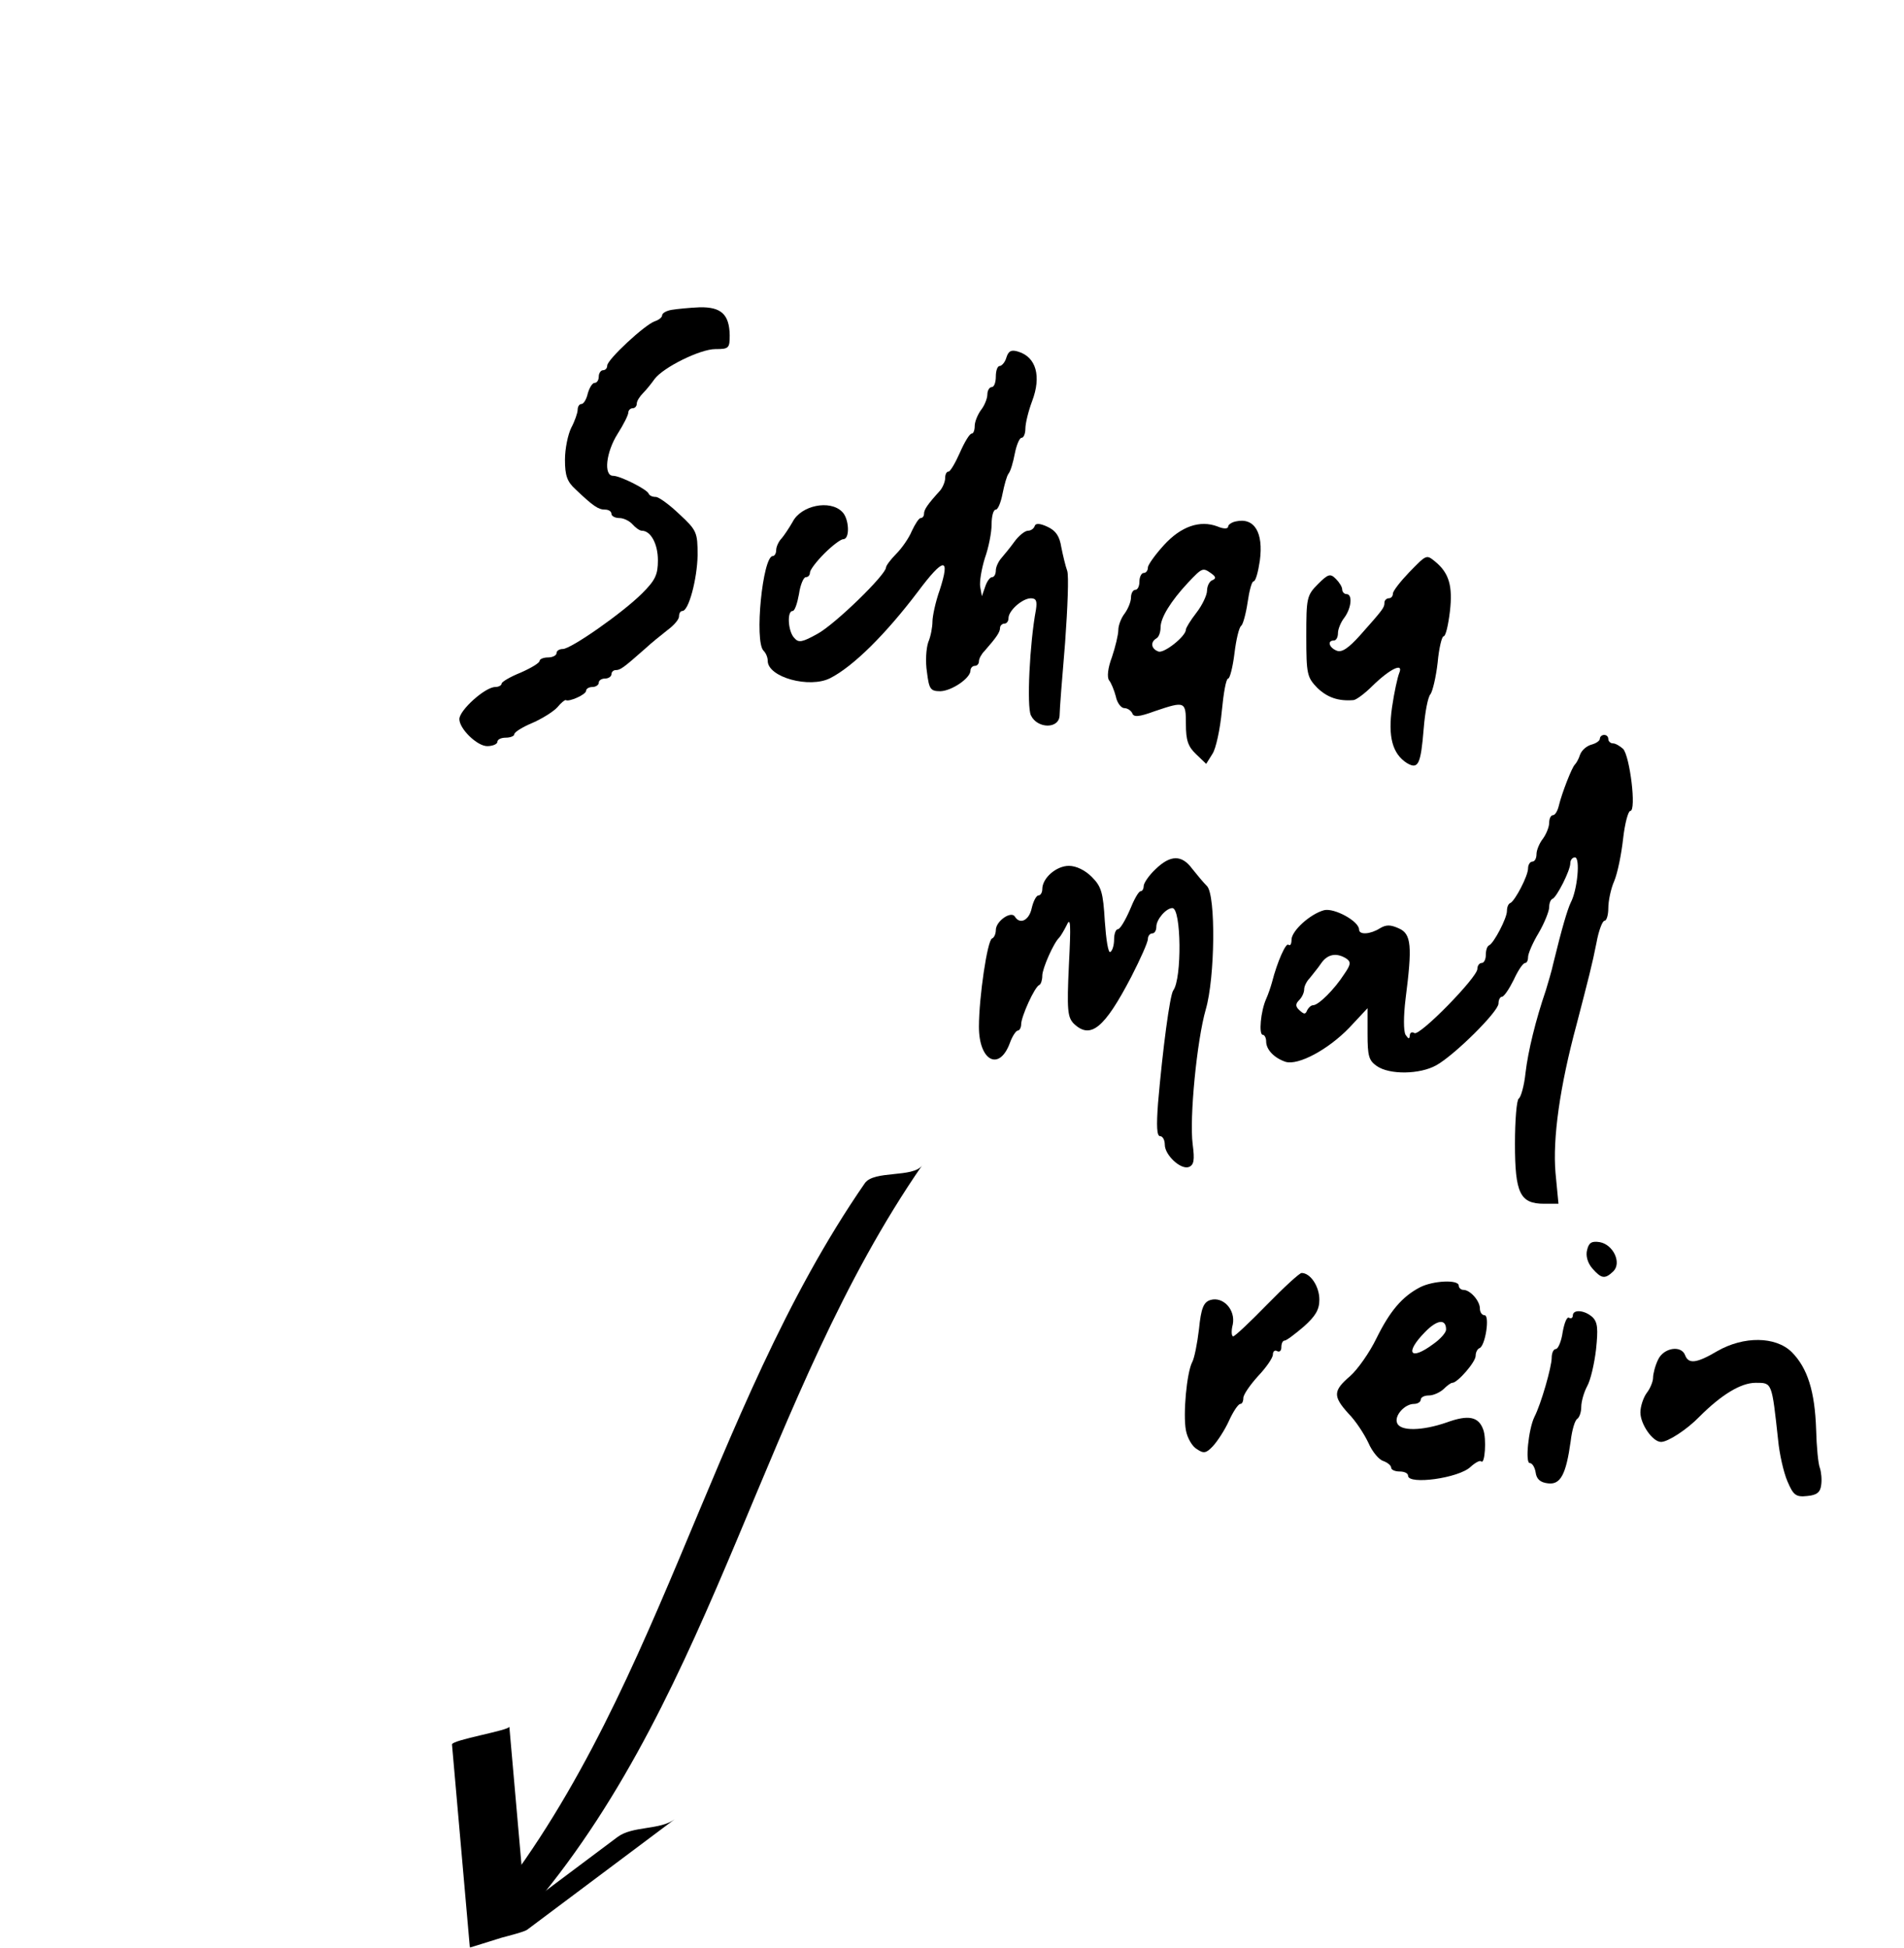
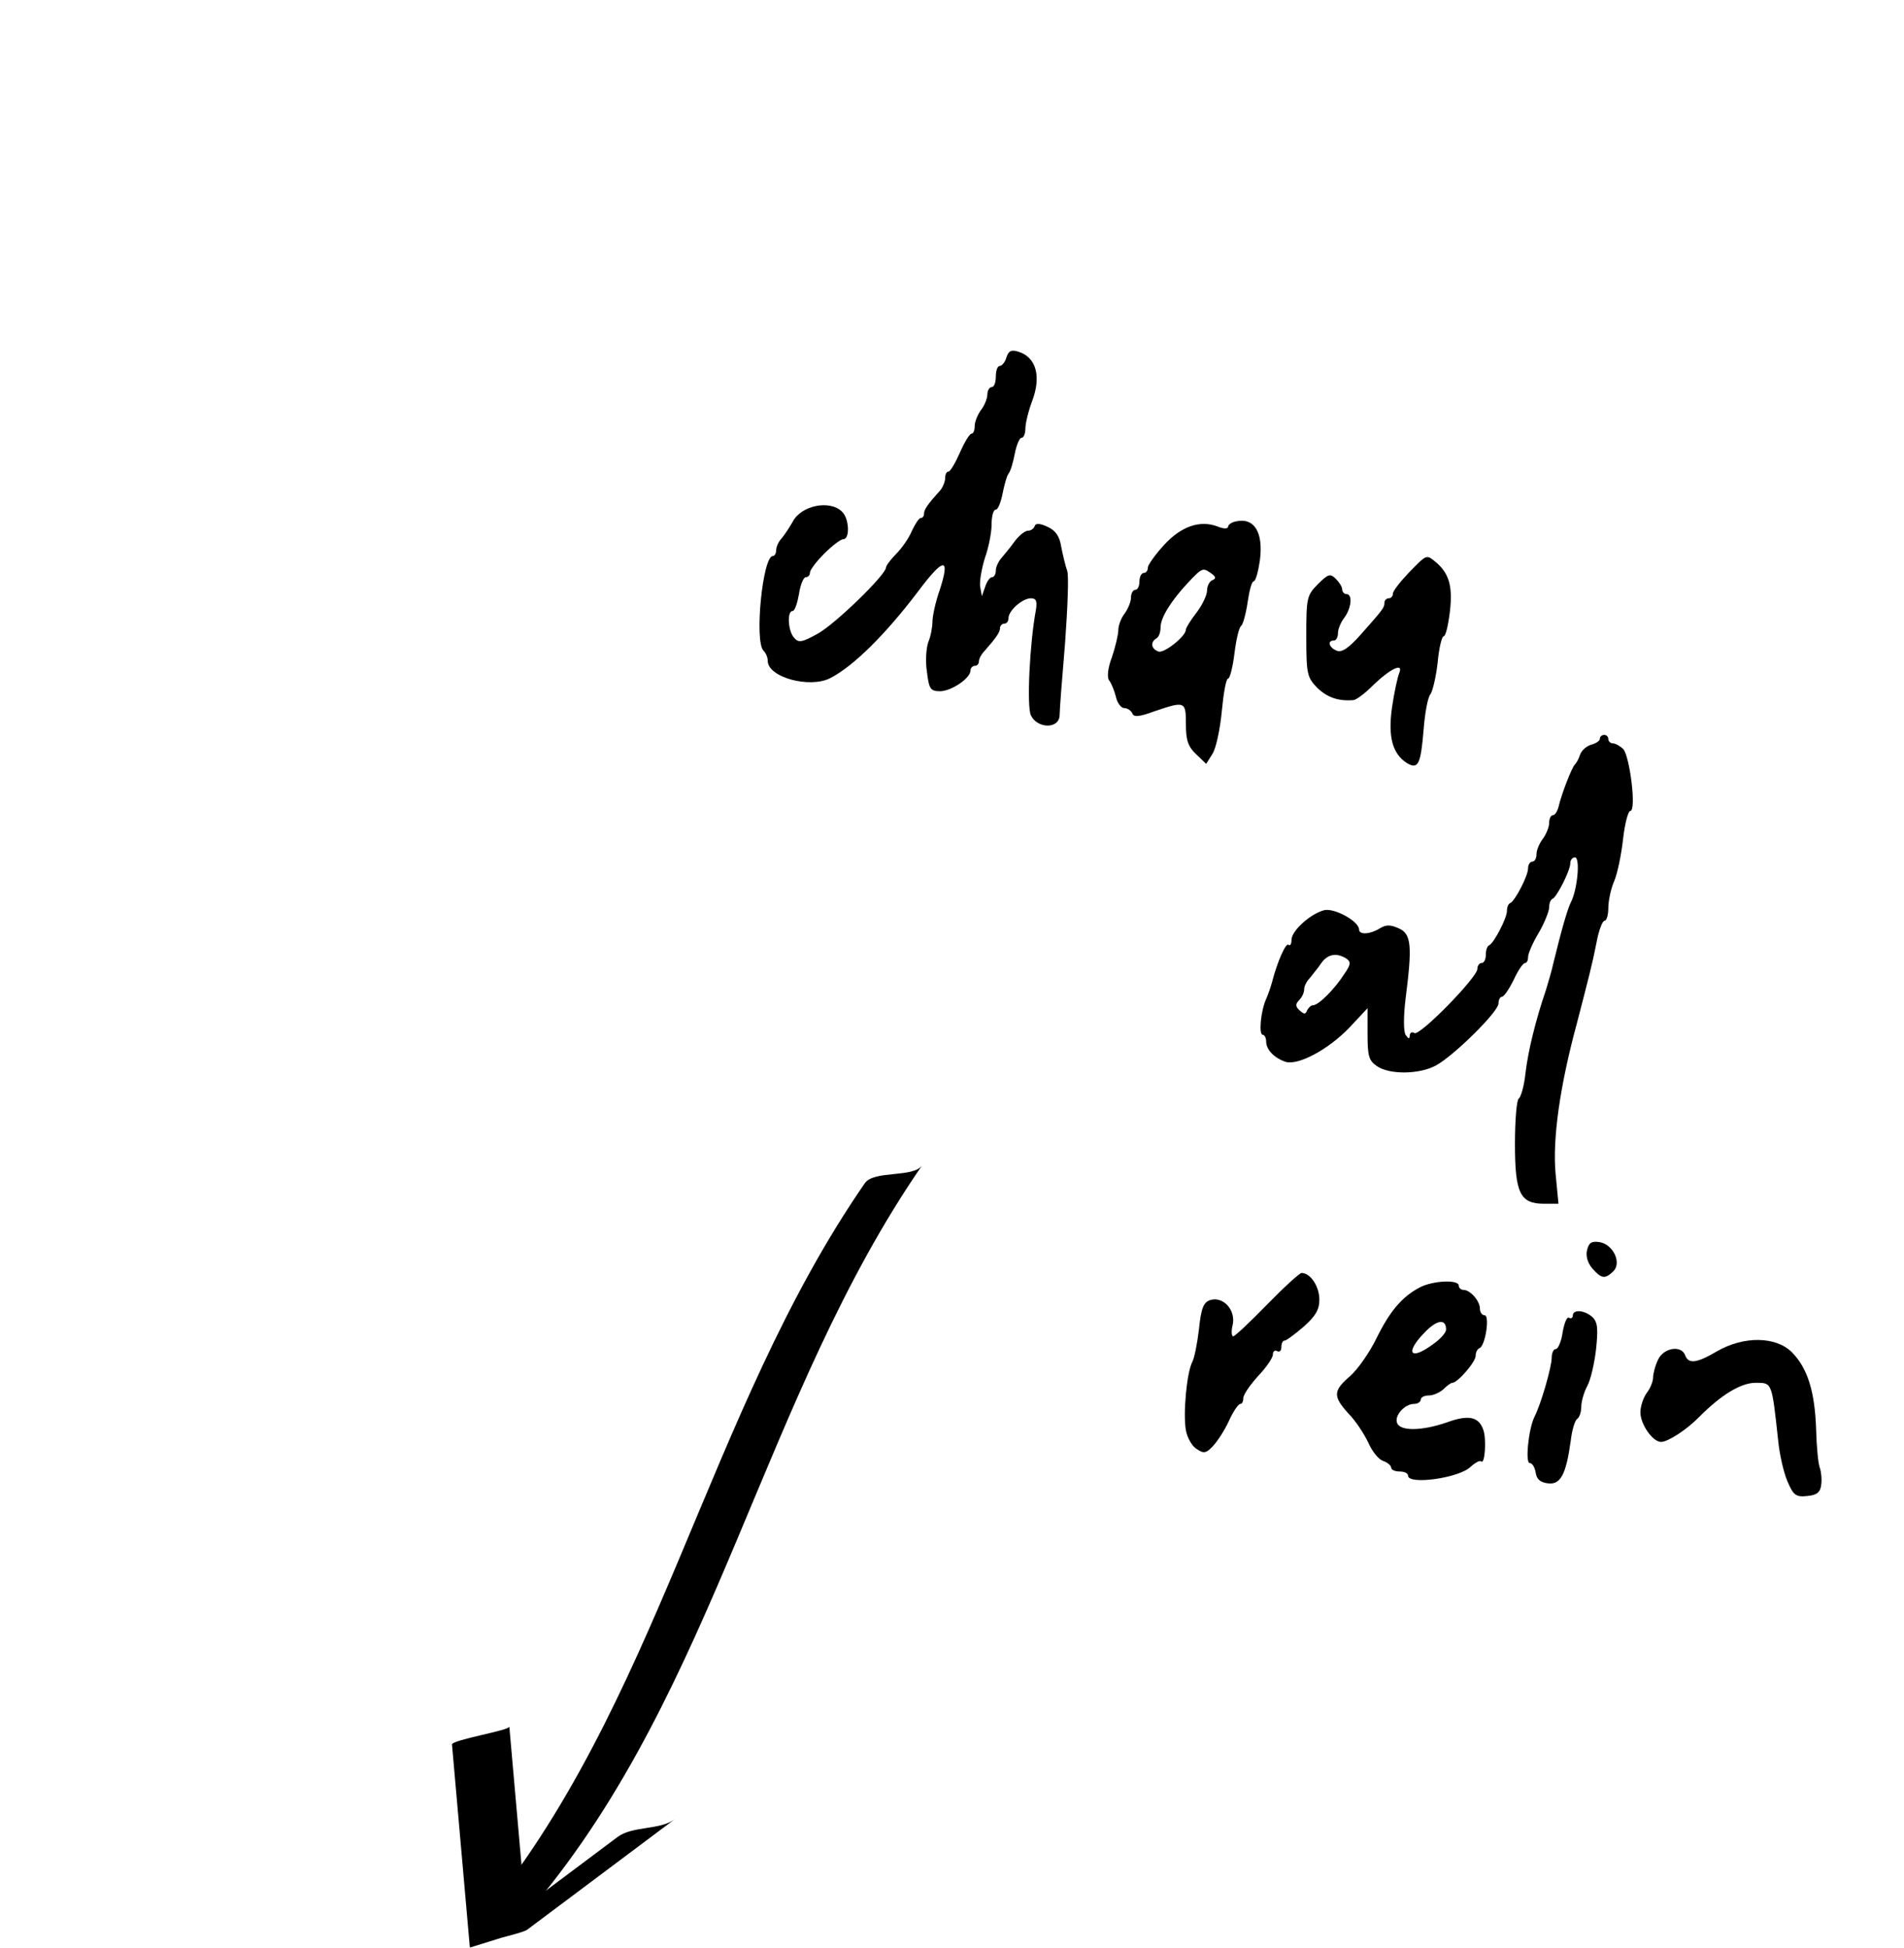
<svg xmlns="http://www.w3.org/2000/svg" fill="none" viewBox="0 0 601 615" height="615" width="601">
  <path fill="black" d="M500.992 394.522C500.459 396.388 501.125 398.655 502.592 400.388C505.525 403.722 506.592 403.855 509.259 401.322C511.925 398.655 509.259 392.922 504.992 392.122C502.459 391.722 501.525 392.255 500.992 394.522Z" />
  <path fill="black" d="M399.925 411.855C394.592 417.322 389.792 421.855 389.259 421.855C388.725 421.855 388.592 420.122 389.125 418.122C390.059 413.455 386.059 409.188 382.059 410.388C379.925 411.055 379.125 412.922 378.459 419.588C377.925 424.122 376.992 428.788 376.325 429.988C374.592 433.322 373.392 446.388 374.325 451.455C374.725 453.855 376.325 456.655 377.792 457.455C379.925 458.922 380.725 458.788 382.859 456.522C384.325 454.922 386.592 451.455 387.925 448.522C389.259 445.588 390.859 443.188 391.525 443.188C392.059 443.188 392.459 442.388 392.459 441.322C392.459 440.255 394.592 437.188 397.125 434.388C399.659 431.722 401.792 428.655 401.792 427.588C401.792 426.522 402.459 426.122 403.125 426.522C403.925 426.922 404.459 426.388 404.459 425.322C404.459 424.122 404.859 423.188 405.525 423.188C406.059 423.188 408.725 421.188 411.525 418.788C415.259 415.455 416.459 413.455 416.459 410.255C416.459 406.122 413.659 401.855 410.859 401.855C410.192 401.855 405.259 406.388 399.925 411.855Z" />
  <path fill="black" d="M448.192 406.388C442.592 409.322 438.726 413.855 434.459 422.522C432.326 426.922 428.592 432.255 426.192 434.388C420.726 439.055 420.726 440.788 425.659 446.255C427.926 448.522 430.592 452.655 431.926 455.455C433.126 458.255 435.259 460.788 436.592 461.188C438.059 461.722 439.126 462.655 439.126 463.322C439.126 463.988 440.326 464.522 441.792 464.522C443.259 464.522 444.459 465.055 444.459 465.855C444.459 468.788 460.459 466.655 464.192 463.055C465.659 461.722 467.126 460.922 467.526 461.322C468.726 462.522 469.259 454.122 468.192 451.322C466.726 447.188 463.526 446.522 456.592 449.055C448.859 451.722 441.926 451.855 440.992 449.188C440.059 446.922 443.392 443.188 446.326 443.188C447.526 443.188 448.459 442.522 448.459 441.855C448.459 441.055 449.659 440.522 450.992 440.522C452.459 440.522 454.459 439.588 455.659 438.522C456.726 437.455 457.926 436.522 458.459 436.522C460.059 436.522 465.792 429.988 465.792 427.988C465.792 426.922 466.326 425.855 466.992 425.588C468.859 424.922 470.326 415.188 468.592 415.188C467.792 415.188 467.126 414.255 467.126 413.055C467.126 410.655 464.059 407.188 461.926 407.188C461.126 407.188 460.459 406.522 460.459 405.855C460.459 403.855 452.326 404.255 448.192 406.388ZM456.459 419.722C456.459 420.655 454.726 422.655 452.459 424.255C445.126 429.722 443.259 427.188 449.792 420.522C453.659 416.522 456.459 416.255 456.459 419.722Z" />
  <path fill="black" d="M496.459 415.322C496.459 415.988 495.925 416.388 495.259 415.988C494.592 415.588 493.792 417.588 493.259 420.522C492.859 423.455 491.792 425.855 491.125 425.855C490.325 425.855 489.792 427.188 489.792 428.655C489.792 431.455 486.459 443.188 484.325 447.322C482.459 451.188 481.392 461.855 482.859 461.855C483.659 461.855 484.459 463.188 484.725 464.788C484.992 466.922 486.192 467.988 488.592 468.255C492.592 468.788 494.325 465.455 495.792 454.922C496.192 451.455 497.125 448.255 497.925 447.855C498.592 447.322 499.125 445.722 499.125 444.122C499.125 442.522 499.925 439.588 500.992 437.588C502.059 435.722 503.259 430.522 503.792 425.988C504.459 419.588 504.325 417.455 502.725 415.855C500.325 413.588 496.459 413.188 496.459 415.322Z" />
  <path fill="black" d="M542.059 426.522C535.525 430.388 532.992 430.655 531.925 427.855C530.725 424.522 525.125 425.455 523.392 429.188C522.459 431.055 521.792 433.722 521.792 434.922C521.792 436.122 520.859 438.388 519.792 439.722C518.725 441.188 517.792 443.988 517.792 445.855C517.792 449.588 521.659 455.188 524.325 455.188C526.459 455.188 532.459 451.322 536.459 447.188C543.392 440.255 549.525 436.522 554.192 436.522C559.392 436.522 559.259 436.255 561.259 454.522C561.659 458.922 562.992 464.788 564.192 467.588C566.059 471.988 566.859 472.655 570.459 472.255C573.525 471.988 574.592 471.055 574.859 468.788C575.125 467.055 574.859 464.655 574.459 463.455C573.925 462.255 573.392 456.655 573.259 451.188C572.859 439.322 570.592 431.855 565.525 426.788C560.459 421.855 550.459 421.722 542.059 426.522Z" />
  <path fill="black" d="M505 233.2C505 233.867 503.8 234.667 502.333 235.067C500.867 235.467 499.267 236.8 498.733 238.267C498.333 239.6 497.533 240.933 497.133 241.333C496.2 242.133 493 250.4 492.067 254.267C491.667 256 490.867 257.333 490.2 257.333C489.533 257.333 489 258.4 489 259.733C489 261.067 488.067 263.333 487 264.8C485.933 266.133 485 268.4 485 269.6C485 270.933 484.467 272 483.667 272C483 272 482.333 272.933 482.333 274.133C482.333 276.533 478.2 284.4 476.733 285.067C476.067 285.333 475.667 286.4 475.667 287.6C475.667 289.867 471.533 297.733 470.067 298.4C469.4 298.667 469 300 469 301.467C469 302.8 468.467 304 467.667 304C467 304 466.333 304.8 466.333 305.867C466.333 308.533 448.2 327.067 446.467 326.133C445.667 325.6 445 326 445 326.933C444.867 328.133 444.6 328 443.667 326.667C443 325.467 443 320.8 443.667 315.333C445.8 298.667 445.533 294.8 441.533 293.067C438.867 291.867 437.533 291.867 435.533 293.067C432.6 294.933 429 295.2 429 293.467C429 290.8 421.133 286.533 417.933 287.333C413.533 288.533 407.667 293.867 407.667 296.667C407.667 298 407.267 298.667 406.733 298.267C405.933 297.333 403.133 303.733 401.533 310C401.133 311.467 400.333 313.867 399.667 315.333C397.933 319.2 397.267 326.667 398.6 326.667C399.133 326.667 399.667 327.6 399.667 328.8C399.667 331.333 402.2 334 405.8 335.2C409.8 336.4 419.267 331.333 425.933 324.4L431.667 318.267L431.667 326.4C431.667 333.333 432.067 334.8 434.6 336.533C438.6 339.333 448.2 339.2 453.4 336.267C459.133 333.067 473 319.333 473 316.8C473 315.6 473.533 314.667 474.067 314.667C474.733 314.667 476.333 312.267 477.8 309.333C479.133 306.4 480.733 304 481.4 304C481.933 304 482.333 303.2 482.333 302.133C482.333 301.067 483.8 297.6 485.667 294.533C487.533 291.333 489 287.6 489 286.4C489 285.2 489.4 284 490.067 283.733C491.4 283.2 495.667 274.8 495.667 272.533C495.667 271.467 496.333 270.667 497.133 270.667C498.867 270.667 497.933 280.933 495.8 284.933C494.733 287.2 493 293.067 490.333 304C489.8 306.533 488.6 310.4 487.933 312.667C484.733 322 482.333 331.867 481.533 338.667C481.133 342.667 480.067 346.4 479.4 346.8C478.733 347.2 478.2 353.6 478.2 361.067C478.2 376.667 479.8 380 487.4 380L491.933 380L491 370.267C490.067 359.467 492.333 343.067 497.667 323.333C501.4 308.933 502.6 304.4 503.933 297.6C504.6 293.867 505.8 290.667 506.467 290.667C507.133 290.667 507.667 288.8 507.667 286.667C507.667 284.4 508.467 280.533 509.533 278.133C510.6 275.6 511.8 269.6 512.333 264.8C512.867 260 513.933 256 514.6 256C516.6 256 514.467 238.667 512.333 236.4C511.267 235.467 509.933 234.667 509.133 234.667C508.333 234.667 507.667 234 507.667 233.333C507.667 232.533 507.133 232 506.333 232C505.667 232 505 232.533 505 233.2ZM424.867 302.533C426.467 303.6 426.467 304.4 424.333 307.467C421.267 312.267 416.2 317.333 414.467 317.333C413.8 317.333 413 318.133 412.6 318.933C412.067 320.267 411.667 320.267 410.2 318.933C408.867 317.733 408.867 316.933 410.067 315.733C411 314.8 411.667 313.333 411.667 312.267C411.667 311.333 412.467 309.733 413.4 308.8C414.2 307.733 415.933 305.733 417 304.133C419 301.2 421.8 300.667 424.867 302.533Z" />
-   <path fill="black" d="M364.733 274.4C362.6 276.4 361 278.8 361 279.733C361 280.533 360.6 281.333 360.067 281.333C359.4 281.333 357.933 284 356.6 287.333C355.133 290.667 353.533 293.333 352.867 293.333C352.2 293.333 351.667 294.8 351.667 296.533C351.667 298.4 351.133 300.133 350.467 300.533C349.8 300.933 349.133 296.533 348.733 290.8C348.2 281.733 347.667 279.867 344.6 276.8C342.467 274.667 339.667 273.333 337.4 273.333C333.4 273.333 329 277.2 329 280.667C329 281.733 328.467 282.667 327.8 282.667C327.133 282.667 326.2 284.4 325.667 286.667C324.867 290.533 321.933 292 320.333 289.333C319.133 287.467 314.333 290.8 314.333 293.6C314.333 294.8 313.8 296 313.133 296.267C311.667 296.8 309 314.8 309 324.133C309 334.933 315.4 338.267 318.733 329.333C319.533 327.067 320.733 325.333 321.267 325.333C321.8 325.333 322.333 324.4 322.333 323.333C322.333 320.933 326.6 311.467 328.067 310.933C328.6 310.667 329 309.333 329 308C329 305.733 332.6 297.6 334.333 296C334.733 295.6 335.8 293.867 336.733 292C337.933 289.333 338.067 291.733 337.4 304.667C336.733 318.8 337 321.067 338.867 323.067C344.2 328.267 348.6 324.667 357.133 308.267C359.933 302.8 362.333 297.467 362.333 296.4C362.333 295.467 363 294.667 363.667 294.667C364.467 294.667 365 293.733 365 292.533C365 290.267 368.067 286.667 370.067 286.667C372.867 286.667 373.133 308.933 370.333 312.667C369.267 314.133 367 331.2 365.533 348.267C365 355.467 365.133 358.667 366.2 358.667C367 358.667 367.667 359.867 367.667 361.333C367.667 364.667 372.733 369.333 375.267 368.4C376.867 367.733 377.133 366.267 376.467 361.2C375.4 352.933 377.8 328.4 380.6 318.667C383.533 308.667 383.8 282.667 381 279.733C379.933 278.667 377.8 276.133 376.333 274.267C373 269.733 369.4 269.867 364.733 274.4Z" />
-   <path fill="black" d="M212.067 97.805C210.333 98.072 209 98.872 209 99.539C209 100.205 207.933 101.005 206.733 101.405C203.533 102.472 191.667 113.539 191.667 115.405C191.667 116.205 191.133 116.872 190.333 116.872C189.667 116.872 189 117.805 189 118.872C189 119.939 188.467 120.872 187.667 120.872C187 120.872 186.067 122.339 185.533 124.205C185.133 126.072 184.2 127.539 183.533 127.539C182.867 127.539 182.333 128.339 182.333 129.405C182.333 130.339 181.4 133.005 180.333 135.005C179.267 137.139 178.333 141.672 178.333 145.139C178.333 150.072 179 152.072 181.667 154.472C187.267 159.805 188.867 160.872 191 160.872C192.067 160.872 193 161.405 193 162.205C193 162.872 194.067 163.539 195.533 163.539C196.867 163.539 198.733 164.472 199.667 165.539C200.6 166.605 201.933 167.539 202.6 167.539C205.4 167.539 207.667 171.672 207.667 176.872C207.667 181.405 206.867 183.139 202.733 187.272C196.467 193.539 180.2 204.872 177.667 204.872C176.6 204.872 175.667 205.405 175.667 206.205C175.667 206.872 174.467 207.539 173 207.539C171.533 207.539 170.333 208.072 170.333 208.605C170.333 209.272 167.667 210.872 164.333 212.339C161 213.672 158.333 215.272 158.333 215.805C158.333 216.339 157.4 216.872 156.333 216.872C153.133 216.872 145 224.205 145 227.005C145 230.072 150.6 235.539 153.8 235.539C155.533 235.539 157 234.872 157 234.205C157 233.405 158.2 232.872 159.667 232.872C161.133 232.872 162.333 232.339 162.333 231.805C162.333 231.139 164.867 229.539 168.067 228.205C171.133 226.872 174.733 224.605 175.933 223.272C177.133 221.805 178.333 220.872 178.6 221.005C179.533 221.672 185 219.272 185 218.072C185 217.405 185.933 216.872 187 216.872C188.067 216.872 189 216.205 189 215.539C189 214.739 189.933 214.205 191 214.205C192.067 214.205 193 213.539 193 212.872C193 212.072 193.667 211.539 194.333 211.539C195.8 211.539 196.733 210.872 203.533 204.872C205.533 203.005 208.867 200.339 210.733 198.872C212.733 197.405 214.333 195.539 214.333 194.605C214.333 193.672 214.733 192.872 215.4 192.872C217.4 192.872 220.067 182.739 220.2 175.272C220.2 168.072 219.933 167.405 214.467 162.339C211.267 159.272 207.933 156.872 207 156.872C205.933 156.872 205 156.472 204.733 155.805C204.2 154.472 195.8 150.205 193.533 150.205C190.467 150.205 191.267 142.739 195 136.872C196.867 133.939 198.333 131.005 198.333 130.205C198.333 129.539 199 128.872 199.667 128.872C200.467 128.872 201 128.205 201 127.405C201 126.605 201.933 125.139 203 124.072C204.067 123.005 205.667 121.005 206.6 119.672C209.4 115.939 221 110.205 225.8 110.205C230.067 110.205 230.333 109.939 230.333 105.805C230.2 99.272 227.667 96.872 220.867 97.005C217.667 97.139 213.667 97.539 212.067 97.805Z" />
  <path fill="black" d="M317.666 112.872C317.266 114.339 316.2 115.539 315.533 115.539C314.866 115.539 314.333 117.005 314.333 118.872C314.333 120.739 313.8 122.205 313 122.205C312.333 122.205 311.666 123.272 311.666 124.472C311.666 125.805 310.733 128.072 309.666 129.405C308.6 130.872 307.666 133.139 307.666 134.472C307.666 135.805 307.266 136.872 306.733 136.872C306.066 136.872 304.466 139.539 303 142.872C301.533 146.205 299.933 148.872 299.4 148.872C298.733 148.872 298.333 149.805 298.333 151.005C298.333 152.072 297.533 153.939 296.733 154.872C292.733 159.272 291.666 160.872 291.666 162.205C291.666 162.872 291.266 163.539 290.6 163.539C290.066 163.539 288.866 165.405 287.8 167.672C286.866 169.939 284.6 173.139 282.866 174.872C281.133 176.605 279.666 178.605 279.666 179.139C279.666 181.405 263.666 197.005 258.066 200.072C253.266 202.739 252.066 203.005 250.733 201.405C248.733 199.405 248.333 192.872 250.2 192.872C250.866 192.872 251.666 190.472 252.2 187.539C252.6 184.605 253.666 182.205 254.333 182.205C255.133 182.205 255.666 181.539 255.666 180.739C255.666 179.939 257.666 177.272 260.2 174.739C262.733 172.205 265.4 170.205 266.2 170.205C268.333 170.205 268.066 163.672 265.8 161.539C261.933 157.672 252.866 159.539 250.2 164.739C249.133 166.605 247.533 169.005 246.733 169.939C245.8 170.872 245 172.605 245 173.672C245 174.739 244.466 175.539 243.933 175.539C240.733 175.539 238.066 202.472 241 205.405C241.8 206.205 242.333 207.539 242.333 208.605C242.333 213.805 255.533 217.405 262.066 214.072C269.4 210.339 279.666 200.072 289.666 186.872C297.933 175.805 300.066 175.672 296.6 186.339C295.266 190.072 294.333 194.605 294.333 196.205C294.333 197.939 293.8 200.872 293 202.739C292.333 204.739 292.066 208.872 292.6 212.205C293.266 217.539 293.666 218.205 296.866 218.205C300.466 218.072 306.333 214.072 306.333 211.672C306.333 210.872 307 210.205 307.666 210.205C308.466 210.205 309 209.539 309 208.739C309 207.939 309.8 206.472 310.733 205.539C314.6 201.139 315.666 199.539 315.666 198.205C315.666 197.539 316.333 196.872 317 196.872C317.8 196.872 318.333 196.072 318.333 195.139C318.333 192.739 322.733 188.872 325.4 188.872C327.133 188.872 327.4 189.805 327 192.472C325 203.139 324.066 223.005 325.4 225.805C327.4 230.072 334.333 230.205 334.466 225.805C334.466 224.205 335.266 213.805 336.2 202.872C337 191.805 337.4 181.672 336.866 180.205C336.333 178.739 335.533 175.405 335 172.739C334.466 169.272 333.266 167.539 330.733 166.339C328.2 165.139 326.866 165.139 326.6 166.072C326.333 166.872 325.4 167.539 324.466 167.539C323.533 167.539 321.533 169.139 320.2 171.005C318.866 172.872 316.866 175.272 316.066 176.205C315.133 177.272 314.333 179.005 314.333 180.072C314.333 181.272 313.8 182.205 313.133 182.205C312.466 182.205 311.533 183.539 311 185.139L309.933 188.205L309.4 185.272C309.133 183.672 309.8 179.672 310.866 176.205C312.066 172.872 313 168.072 313 165.539C313 163.005 313.533 160.872 314.333 160.872C315 160.872 315.933 158.605 316.466 155.805C317 153.139 317.8 150.205 318.333 149.539C319 148.739 319.8 145.939 320.333 143.139C320.866 140.472 321.8 138.205 322.466 138.205C323.133 138.205 323.666 136.872 323.666 135.272C323.666 133.672 324.6 129.805 325.8 126.605C328.733 118.872 327.133 112.739 321.4 111.005C319.266 110.339 318.333 110.739 317.666 112.872Z" />
  <path fill="black" d="M390.067 164.605C388.733 164.872 387.667 165.672 387.667 166.205C387.667 167.005 386.2 167.005 384.333 166.205C378.733 164.072 372.733 166.205 367.4 172.072C364.6 175.139 362.333 178.339 362.333 179.139C362.333 180.072 361.8 180.872 361 180.872C360.333 180.872 359.667 182.072 359.667 183.539C359.667 185.005 359.133 186.205 358.333 186.205C357.667 186.205 357 187.272 357 188.605C357 189.939 356.067 192.205 355 193.672C353.933 195.005 353 197.405 353 198.872C353 200.339 352.067 204.205 351 207.405C349.667 210.872 349.4 213.805 350.067 214.739C350.733 215.539 351.667 217.805 352.2 219.805C352.6 221.939 353.933 223.539 354.867 223.539C355.933 223.539 357 224.339 357.4 225.139C357.8 226.472 359.533 226.339 364.6 224.472C374.067 221.272 374.333 221.405 374.333 228.605C374.333 233.672 375 235.672 377.533 238.072L380.733 241.139L382.733 237.939C383.8 236.339 385.133 230.205 385.667 224.472C386.2 218.872 387 214.205 387.667 214.205C388.2 214.205 389.133 210.605 389.667 206.205C390.2 201.805 391.133 197.939 391.8 197.539C392.333 197.139 393.267 193.805 393.8 190.205C394.333 186.472 395.133 183.539 395.667 183.539C396.333 183.539 397.133 180.605 397.667 177.005C398.867 168.072 395.933 163.272 390.067 164.605ZM382.333 181.005C383.8 182.072 383.933 182.605 382.733 183.139C381.8 183.405 381 185.005 381 186.472C381 187.805 379.533 191.005 377.667 193.405C375.8 195.805 374.333 198.205 374.333 198.739C374.333 200.872 367.4 206.339 365.667 205.672C363.4 204.872 363 202.739 365 201.539C365.8 201.139 366.333 199.539 366.333 198.072C366.333 195.005 369.533 189.805 375 183.939C379.533 179.139 379.667 179.139 382.333 181.005Z" />
  <path fill="black" d="M444.733 180.739C441.933 183.672 439.667 186.605 439.667 187.405C439.667 188.205 439.133 188.872 438.333 188.872C437.667 188.872 437 189.539 437 190.205C437 191.805 436.733 192.205 429.267 200.605C425.667 204.605 423.533 206.072 421.933 205.405C419.533 204.472 418.867 202.205 421 202.205C421.8 202.205 422.333 201.139 422.333 199.805C422.333 198.605 423.267 196.339 424.333 195.005C426.6 191.939 427 187.539 425 187.539C424.333 187.539 423.667 186.872 423.667 186.072C423.667 185.272 422.733 183.805 421.667 182.739C419.933 181.005 419.267 181.139 416.067 184.339C412.467 187.939 412.333 188.739 412.333 200.872C412.333 212.872 412.6 213.805 415.8 217.139C419 220.205 422.467 221.405 427.267 221.005C428.2 220.872 430.867 218.872 433.267 216.472C438.733 211.139 443.133 209.005 441.667 212.472C441.133 213.805 440.067 218.605 439.4 223.272C438.067 232.605 439.533 237.939 444.067 240.872C447.667 243.005 448.467 241.405 449.4 229.939C449.8 224.872 450.733 219.939 451.533 219.139C452.2 218.205 453.267 213.805 453.8 209.139C454.2 204.605 455.133 200.872 455.667 200.872C456.333 200.872 457.133 197.405 457.667 193.005C458.6 185.005 457.4 180.872 453 177.272C450.2 175.005 450.333 175.005 444.733 180.739Z" />
  <path fill="black" d="M272.98 373.521C222.701 446.292 208.03 538.509 150.632 606.91C153.999 602.895 165.265 605.392 168.732 601.26C226.134 532.858 240.804 440.641 291.08 367.871C288.301 371.893 275.857 369.354 272.98 373.521Z" />
  <path fill="black" d="M142.673 550.716C144.551 572.084 146.433 593.455 148.313 614.819C148.229 613.861 164.678 610.472 166.412 609.169C181.944 597.535 197.473 585.904 213.001 574.271C208.272 577.813 199.701 576.321 194.901 579.921C179.37 591.555 163.841 603.186 148.313 614.819C154.346 612.936 160.382 611.051 166.412 609.169C164.536 587.804 162.654 566.434 160.773 545.066C160.882 546.268 142.541 549.234 142.673 550.716Z" />
</svg>